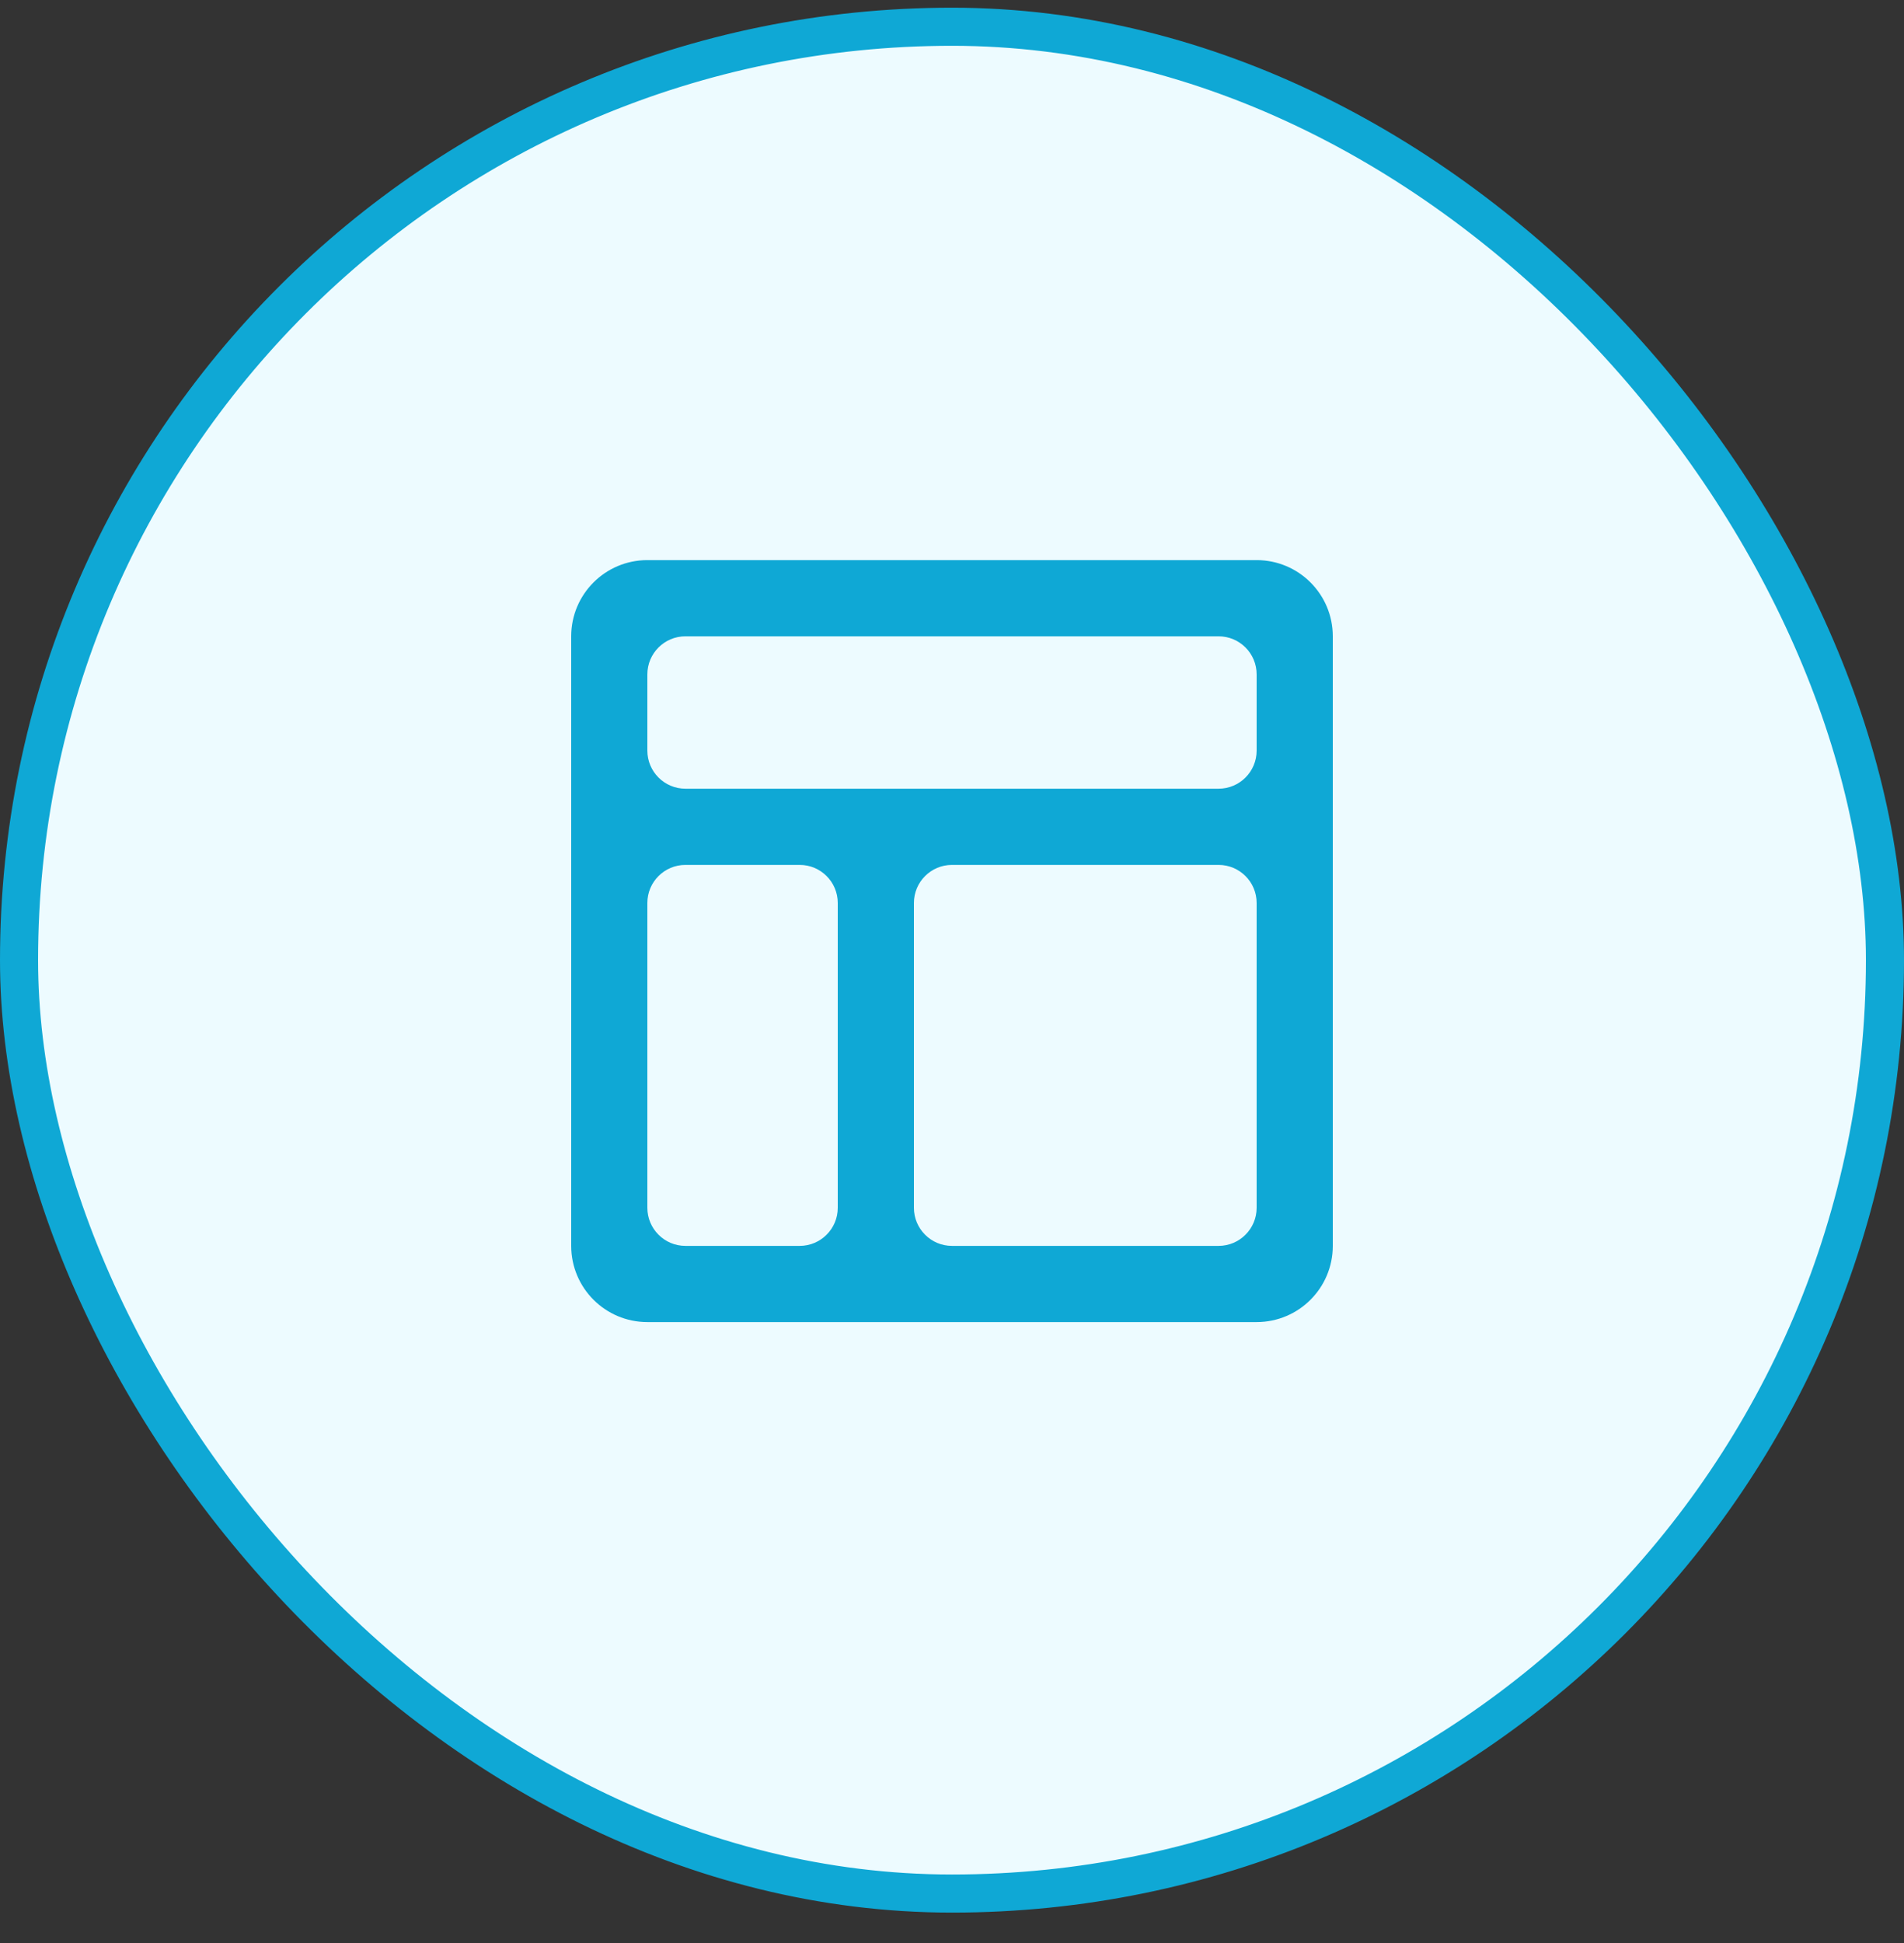
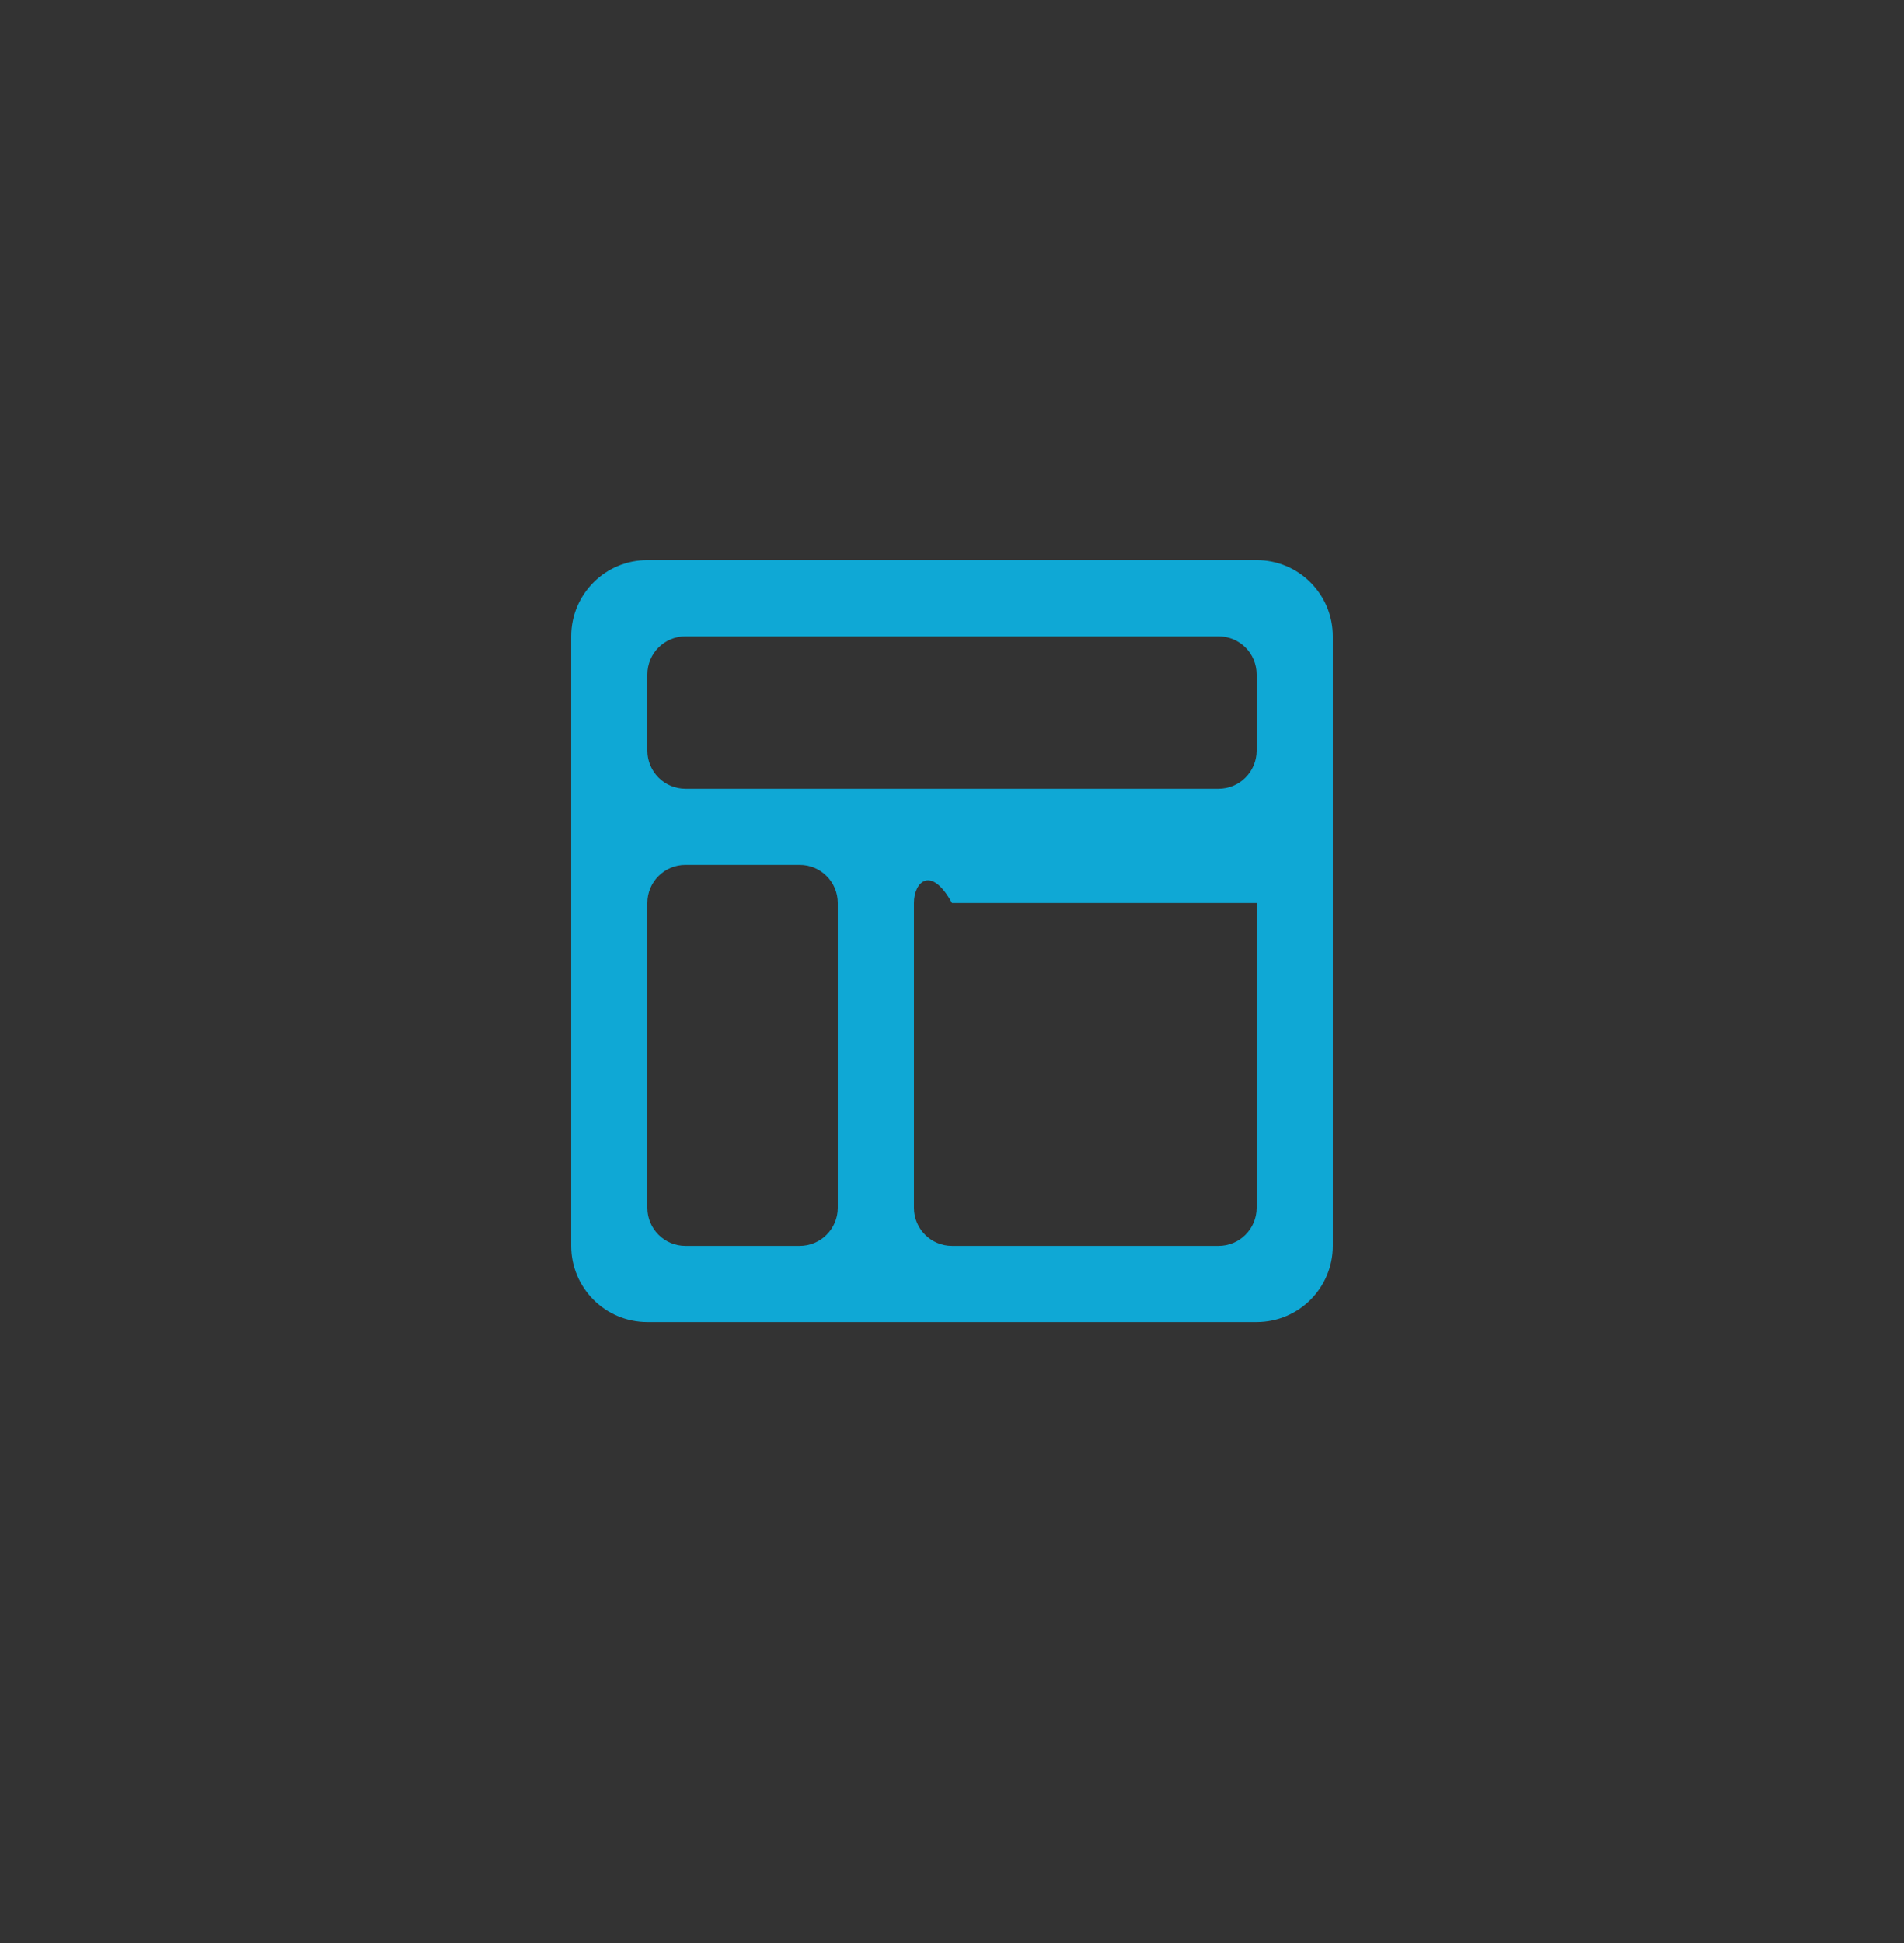
<svg xmlns="http://www.w3.org/2000/svg" width="50" height="51" viewBox="0 0 50 51" fill="none">
  <rect x="0" y="0" width="50" height="51" fill="#333333" stroke="none" />
-   <rect x="0.5" y="0.702" width="49" height="49" rx="24.5" fill="#EDFBFF" />
-   <rect x="0.5" y="0.702" width="49" height="49" rx="24.5" stroke="#0FA8D5" />
-   <path d="M15 16.702C15 15.597 15.895 14.702 17 14.702H33C34.105 14.702 35 15.597 35 16.702V32.702C35 33.806 34.105 34.702 33 34.702H17C15.895 34.702 15 33.806 15 32.702V16.702ZM18 16.702C17.448 16.702 17 17.149 17 17.702V19.702C17 20.254 17.448 20.702 18 20.702H32C32.552 20.702 33 20.254 33 19.702V17.702C33 17.149 32.552 16.702 32 16.702H18ZM33 23.702C33 23.149 32.552 22.702 32 22.702H25C24.448 22.702 24 23.149 24 23.702V31.702C24 32.254 24.448 32.702 25 32.702H32C32.552 32.702 33 32.254 33 31.702V23.702ZM21 32.702C21.552 32.702 22 32.254 22 31.702V23.702C22 23.149 21.552 22.702 21 22.702H18C17.448 22.702 17 23.149 17 23.702V31.702C17 32.254 17.448 32.702 18 32.702H21Z" fill="#0FA8D5" />
+   <path d="M15 16.702C15 15.597 15.895 14.702 17 14.702H33C34.105 14.702 35 15.597 35 16.702V32.702C35 33.806 34.105 34.702 33 34.702H17C15.895 34.702 15 33.806 15 32.702V16.702ZM18 16.702C17.448 16.702 17 17.149 17 17.702V19.702C17 20.254 17.448 20.702 18 20.702H32C32.552 20.702 33 20.254 33 19.702V17.702C33 17.149 32.552 16.702 32 16.702H18ZM33 23.702H25C24.448 22.702 24 23.149 24 23.702V31.702C24 32.254 24.448 32.702 25 32.702H32C32.552 32.702 33 32.254 33 31.702V23.702ZM21 32.702C21.552 32.702 22 32.254 22 31.702V23.702C22 23.149 21.552 22.702 21 22.702H18C17.448 22.702 17 23.149 17 23.702V31.702C17 32.254 17.448 32.702 18 32.702H21Z" fill="#0FA8D5" />
</svg>